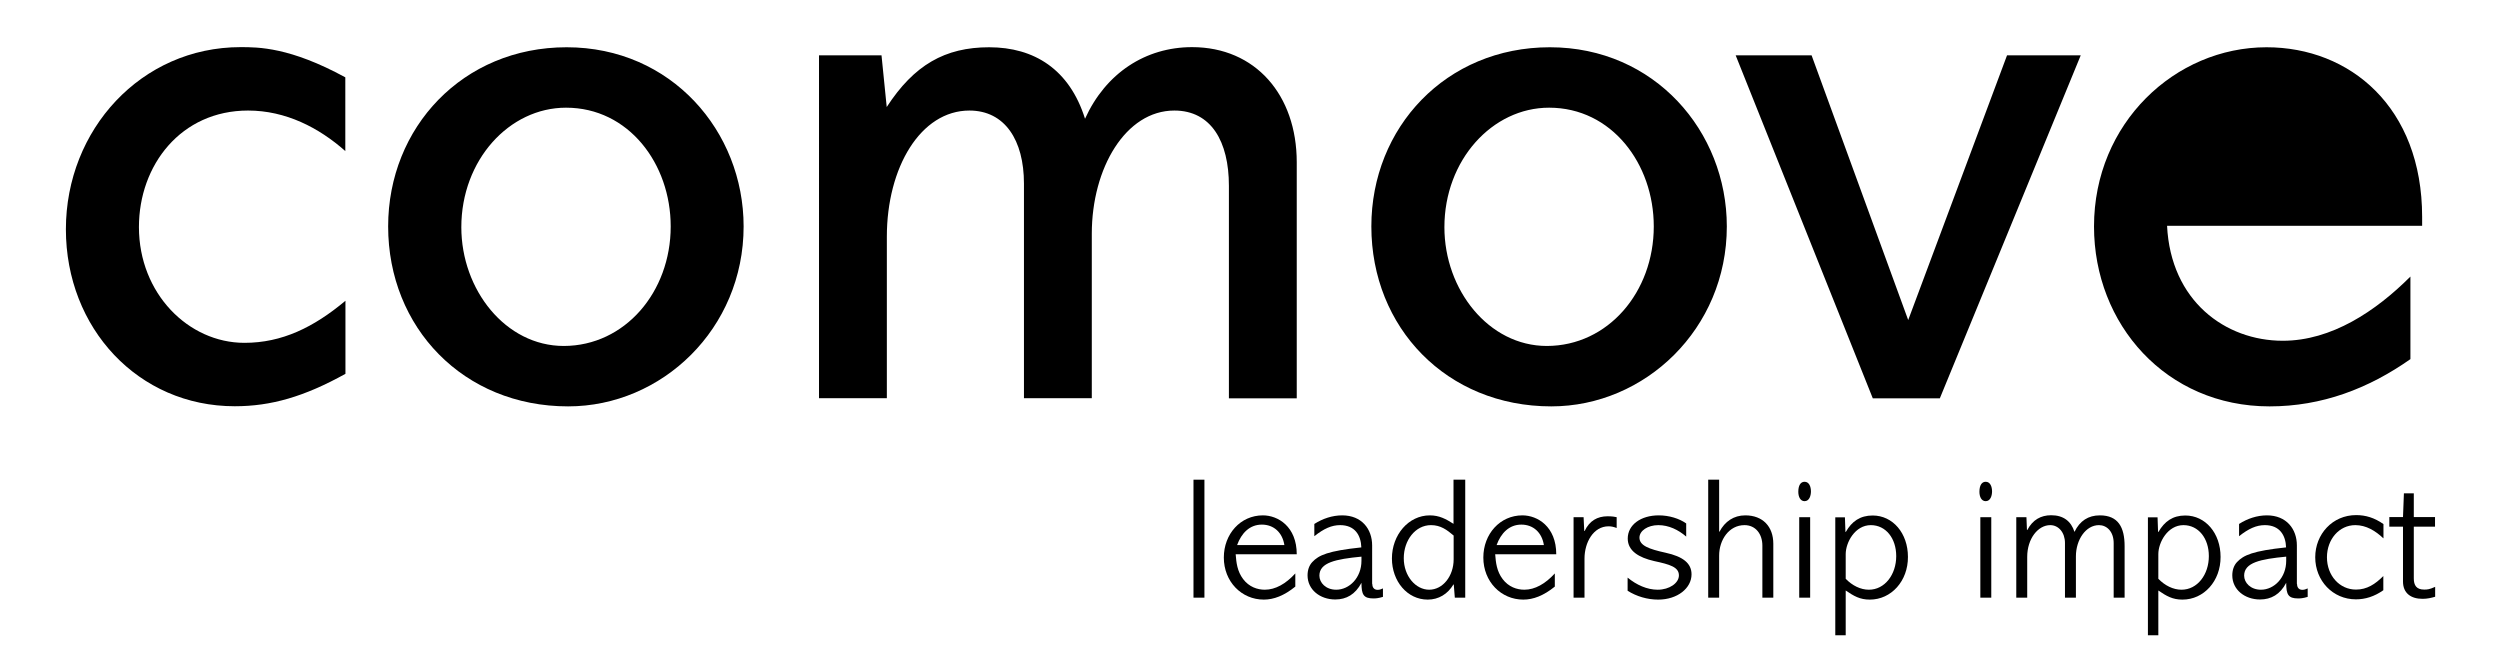
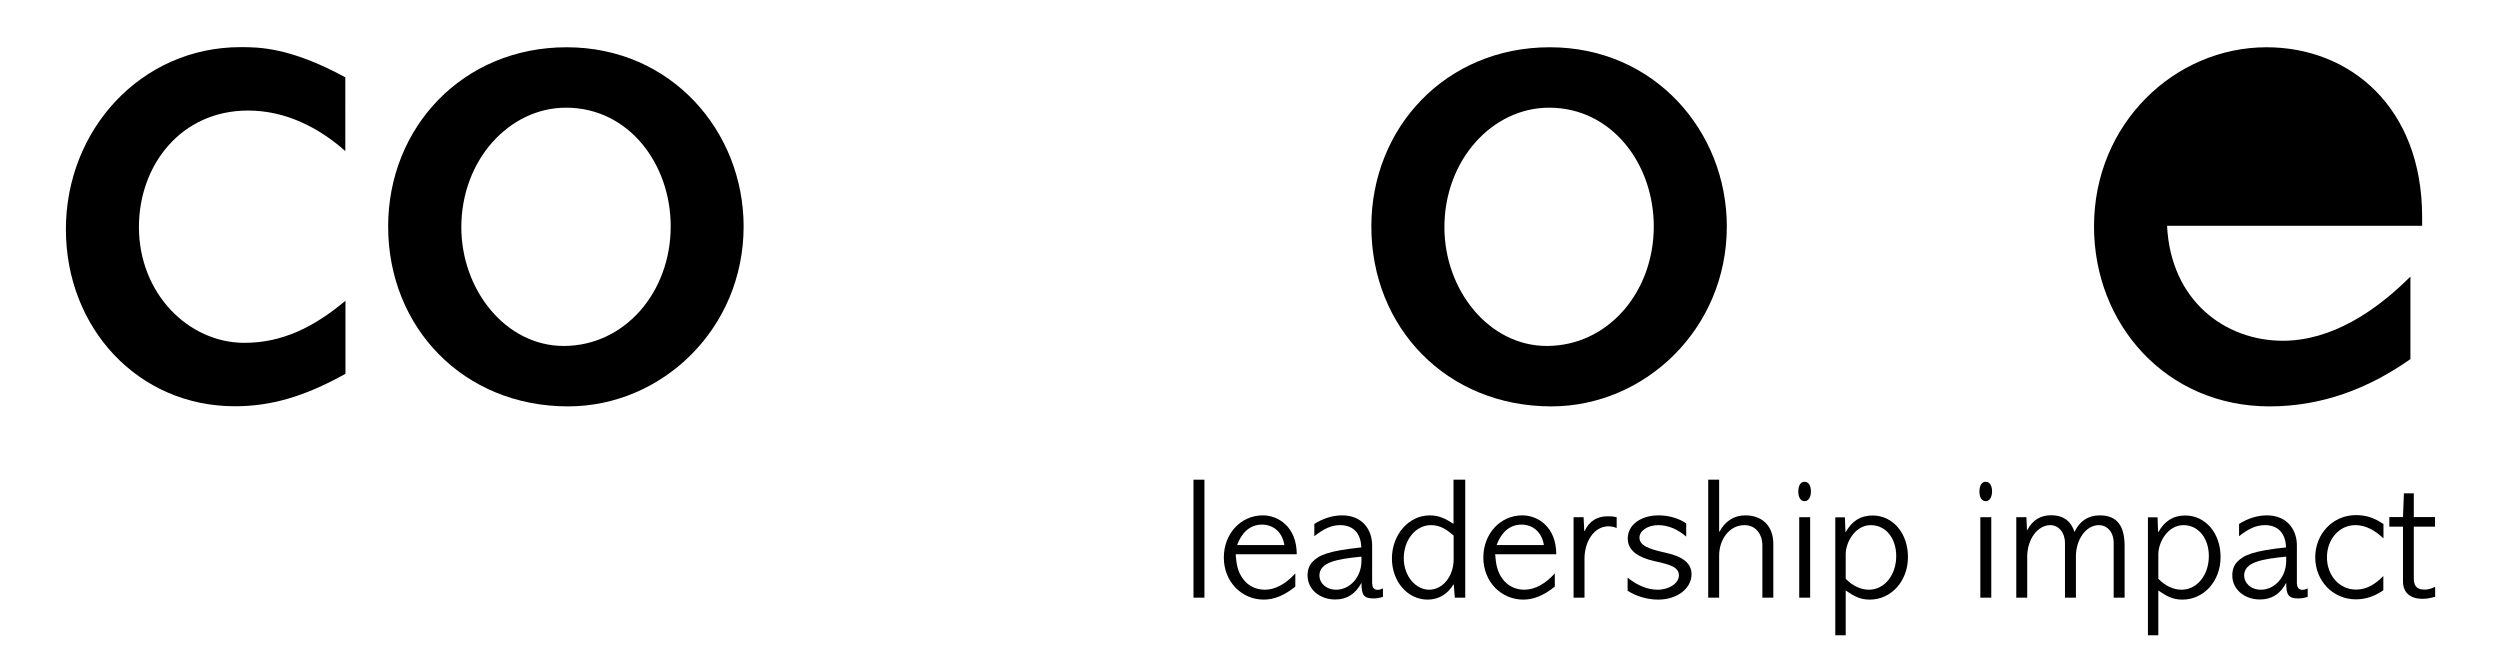
<svg xmlns="http://www.w3.org/2000/svg" version="1.1" id="Layer_1" x="0px" y="0px" viewBox="0 0 1920 507.1" enable-background="new 0 0 1920 507.1" xml:space="preserve">
  <g>
    <path d="M265.3,116.1c-20.4-18.1-45.9-31.2-74.8-31.2c-51.5,0-83.8,41.9-83.8,89.5c0,51,38,88.9,81,88.9   c28.9,0,53.2-11.9,77.6-32.3v56.1c-31.7,17.6-57.2,24.9-85,24.9c-74.2,0-129.7-60-129.7-135.9c0-76.5,57.8-139.9,134.2-139.9   c13.6,0,37.9,0,80.4,23.2V116.1z" />
    <path d="M436.3,312.1c-80.4,0-138.2-60.6-138.2-138.2c0-75.9,57.2-137.6,137.1-137.6c80.4,0,135.9,64.6,135.9,137.6   C571.1,252.6,508.3,312.1,436.3,312.1z M515.1,173.9c0-48.1-32.3-91.2-80.4-91.2c-43.6,0-80.4,40.2-80.4,91.8   c0,48.1,34,91.2,78.7,91.2C479.9,265.6,515.1,224.3,515.1,173.9z" />
-     <path d="M915.5,36.2c48.7,0,80.4,36.8,80.4,88.4v181.3h-52.1V142.7c0-34-13.6-57.8-41.9-57.8c-37.4,0-63.4,44.2-63.4,94.6v126.3   h-52.1V141c0-33.4-14.7-56.1-41.9-56.1c-37.4,0-63.4,43.6-63.4,96.9v124h-52.1V42.5H677l4,39.7c21-32.3,44.7-45.9,78.7-45.9   c34.6,0,61.7,17,73.6,54.9C849.2,56.1,879.8,36.2,915.5,36.2z" />
    <path d="M1191.4,312.1c-80.4,0-138.2-60.6-138.2-138.2c0-75.9,57.2-137.6,137.1-137.6c80.4,0,135.9,64.6,135.9,137.6   C1326.2,252.6,1263.3,312.1,1191.4,312.1z M1270.1,173.9c0-48.1-32.3-91.2-80.4-91.2c-43.6,0-80.4,40.2-80.4,91.8   c0,48.1,34,91.2,78.7,91.2C1235,265.6,1270.1,224.3,1270.1,173.9z" />
-     <path d="M1391.3,42.5l74.2,203.3l75.9-203.3h56.6l-108.2,263.4h-51.5L1333,42.5H1391.3z" />
    <path d="M1664.3,173.3c2.8,57.8,44.7,88.4,88.9,88.4c37.4,0,71.4-22.7,98-49.3v63.4c-32.3,22.7-68,36.3-108.2,36.3   c-79.3,0-134.8-62.9-134.8-138.2c0-79.3,62.3-137.6,132.5-137.6c64,0,119.5,45.9,119.5,130.3v6.8H1664.3z" />
  </g>
  <g>
    <path d="M925,368.4V459h-8.4v-90.6H925z" />
    <path d="M949,425.7c0.5,6.5,1.2,13,5.7,19c4.6,6.1,11,8.2,16.7,8.2c8.1,0,16.1-4.5,23.4-12.5v10.1c-8.6,7-16.6,10-24.2,10   c-17.1,0-30.7-13.8-30.7-32.3c0-18.1,12.8-32.4,30-32.4c11.6,0,26,8.6,26,29.9H949z M986.4,418.6c-1.5-9.6-8.1-15.7-17.3-15.7   c-9.4,0-15.7,6.6-19,15.7H986.4z" />
    <path d="M1053.9,448.4c0,1.9,0.8,4.6,4.1,4.6c1.6,0,2.7-0.5,4.1-1.1v6.5c-3.6,1.1-5.7,1.2-7.3,1.2c-7.6,0-9.2-2.9-9.2-12   c-4.7,8.9-11.6,12.8-20.1,12.8c-11.8,0-21.3-7.6-21.3-18.5c0-4.1,1.2-7.6,3.6-10.2c5-5.4,12.2-8.6,37.7-11.3   c-0.3-9.3-4.9-17.1-16.3-17.1c-6.5,0-12.5,2.7-19.8,8.5v-9.4c6.4-4.1,13.8-6.6,21.4-6.6c15,0,23,10.5,23,23.1V448.4z M1045.6,430.7   v-3.2c-19.7,1.9-32.3,4.5-32.3,14.6c0,5.4,4.9,10.8,12.9,10.8C1036.3,452.9,1045.6,443.7,1045.6,430.7z" />
    <path d="M1125.3,368.4V459h-8l-0.8-10.1h-0.3c-4.3,7.3-11.3,11.6-19.7,11.6c-15.7,0-27.5-14.1-27.5-31.6   c0-18.2,12.8-33.1,29.1-33.1c7.3,0,12.4,2.8,18.2,6.5v-33.9H1125.3z M1116.4,429.6v-18.3c-5.2-4.4-10-8-17.4-8   c-12,0-20.9,11.6-20.9,25.4c0,13.8,9.2,24.2,19.5,24.2C1108.2,452.9,1116.4,442.3,1116.4,429.6z" />
    <path d="M1148.3,425.7c0.5,6.5,1.2,13,5.7,19c4.6,6.1,11,8.2,16.7,8.2c8.1,0,16.1-4.5,23.4-12.5v10.1c-8.6,7-16.6,10-24.2,10   c-17.1,0-30.7-13.8-30.7-32.3c0-18.1,12.8-32.4,30-32.4c11.6,0,26,8.6,26,29.9H1148.3z M1185.7,418.6c-1.5-9.6-8.1-15.7-17.3-15.7   c-9.4,0-15.7,6.6-19,15.7H1185.7z" />
    <path d="M1241.6,405.5c-2.1-0.8-4-1.3-6.2-1.3c-11.7,0-18.5,12.4-18.5,24.8v30h-8.4v-61.8h7.7l0.5,10.6h0.3   c3.7-7.8,9.7-11.3,17.7-11.3c3.3,0,5.8,0.4,6.9,0.7V405.5z" />
    <path d="M1295,412.1c-6-5.2-13.4-8.8-21.4-8.8c-8.1,0-14.5,4.3-14.5,9.6c0,6.1,7.3,8.8,20.1,11.6c13.2,2.9,19.9,8,19.9,16.6   c0,10.6-10.8,19.4-25.6,19.4c-8.4,0-16.7-2.5-23.5-6.8v-10.1c6.8,5.6,14.9,9.3,23.1,9.3c9,0,16.3-5.1,16.3-11c0-6.4-6.9-8.4-19-11   c-11.8-2.7-20.3-7.8-20.3-17.3c0-10.5,10-17.8,23.8-17.8c8,0,15.7,2.4,21.1,6.2V412.1z" />
    <path d="M1320.3,368.4v39.9h0.3c4.1-7.8,10.9-12.5,19.8-12.5c13.4,0,21.5,8.6,21.5,21.8V459h-8.4v-40c0-8.9-5.2-15.7-13.7-15.7   c-12,0-19.5,11.4-19.5,23.4V459h-8.4v-90.6H1320.3z" />
    <path d="M1385.9,384.9c-3.2,0-4.8-3.3-4.8-7.2c0-4.8,1.7-7.7,4.8-7.7c3.6,0,4.9,3.9,4.9,7.4   C1390.8,380.6,1389.6,384.9,1385.9,384.9z M1390.2,397.2V459h-8.4v-61.8H1390.2z" />
    <path d="M1436,460.5c-7.6,0-12.2-2.7-18.5-7v34.4h-8v-90.6h7.4l0.4,11.2h0.3c4.6-8.1,11-12.6,20.6-12.6c15.5,0,27.1,13.6,27.1,31.8   C1465.4,446.2,1452.5,460.5,1436,460.5z M1417.5,444.5c5,5.2,11.4,8.4,17.8,8.4c12.2,0,21-11.6,21-25.8c0-13.7-8-23.8-19.5-23.8   c-12.1,0-19.3,13.2-19.3,22.3V444.5z" />
    <path d="M1525,384.9c-3.2,0-4.8-3.3-4.8-7.2c0-4.8,1.7-7.7,4.8-7.7c3.6,0,4.9,3.9,4.9,7.4C1529.9,380.6,1528.7,384.9,1525,384.9z    M1529.3,397.2V459h-8.4v-61.8H1529.3z" />
    <path d="M1612.7,395.8c14.1,0,19,9.2,19,23.6V459h-8.4v-41.9c0-8.9-5.3-13.8-11.3-13.8c-10.1,0-17.7,11.2-17.7,24V459h-8.4v-42   c0-8-4.9-13.7-11.3-13.7c-9.4,0-17.7,10.4-17.7,24.4V459h-8.4v-61.8h7.8l0.4,9.8h0.3c4.1-7.8,10.4-11.3,18.3-11.3   c9.4,0,15.3,4.6,17.9,12.8C1597.3,400,1603.8,395.8,1612.7,395.8z" />
    <path d="M1676.1,460.5c-7.6,0-12.2-2.7-18.5-7v34.4h-8v-90.6h7.4l0.4,11.2h0.3c4.7-8.1,11-12.6,20.6-12.6   c15.5,0,27.1,13.6,27.1,31.8C1705.5,446.2,1692.6,460.5,1676.1,460.5z M1657.6,444.5c5,5.2,11.4,8.4,17.8,8.4   c12.2,0,21-11.6,21-25.8c0-13.7-8-23.8-19.5-23.8c-12.1,0-19.3,13.2-19.3,22.3V444.5z" />
    <path d="M1764.1,448.4c0,1.9,0.8,4.6,4.1,4.6c1.6,0,2.7-0.5,4.1-1.1v6.5c-3.6,1.1-5.7,1.2-7.3,1.2c-7.6,0-9.2-2.9-9.2-12   c-4.6,8.9-11.6,12.8-20.1,12.8c-11.8,0-21.3-7.6-21.3-18.5c0-4.1,1.2-7.6,3.6-10.2c5.1-5.4,12.2-8.6,37.7-11.3   c-0.3-9.3-4.9-17.1-16.3-17.1c-6.5,0-12.5,2.7-19.8,8.5v-9.4c6.4-4.1,13.8-6.6,21.4-6.6c15,0,23,10.5,23,23.1V448.4z M1755.8,430.7   v-3.2c-19.7,1.9-32.3,4.5-32.3,14.6c0,5.4,4.9,10.8,12.9,10.8C1746.5,452.9,1755.8,443.7,1755.8,430.7z" />
    <path d="M1830.4,413.4c-6-5.7-13.2-10.1-21.5-10.1c-12.5,0-21.8,11-21.8,24.7c0,14.1,9.7,24.8,22.3,24.8c8.4,0,14.7-4.1,21-10.4   v10.9c-7,4.9-13.9,7-21.1,7c-17.7,0-31.2-14.3-31.2-32.3c0-17.8,13.3-32.4,31.4-32.4c7.3,0,14,2,21,6.9V413.4z" />
    <path d="M1846.2,378.9h7.6v18.2h16.3v7.4h-16.3v39.7c0,5.3,2,8.6,8,8.6c2.3,0,4-0.1,8.4-2.1v7.6c-3.1,0.9-6,1.6-9.7,1.6   c-9,0-15-4.4-15-13.3v-42.1h-10.5v-7.4h10.5L1846.2,378.9z" />
  </g>
</svg>